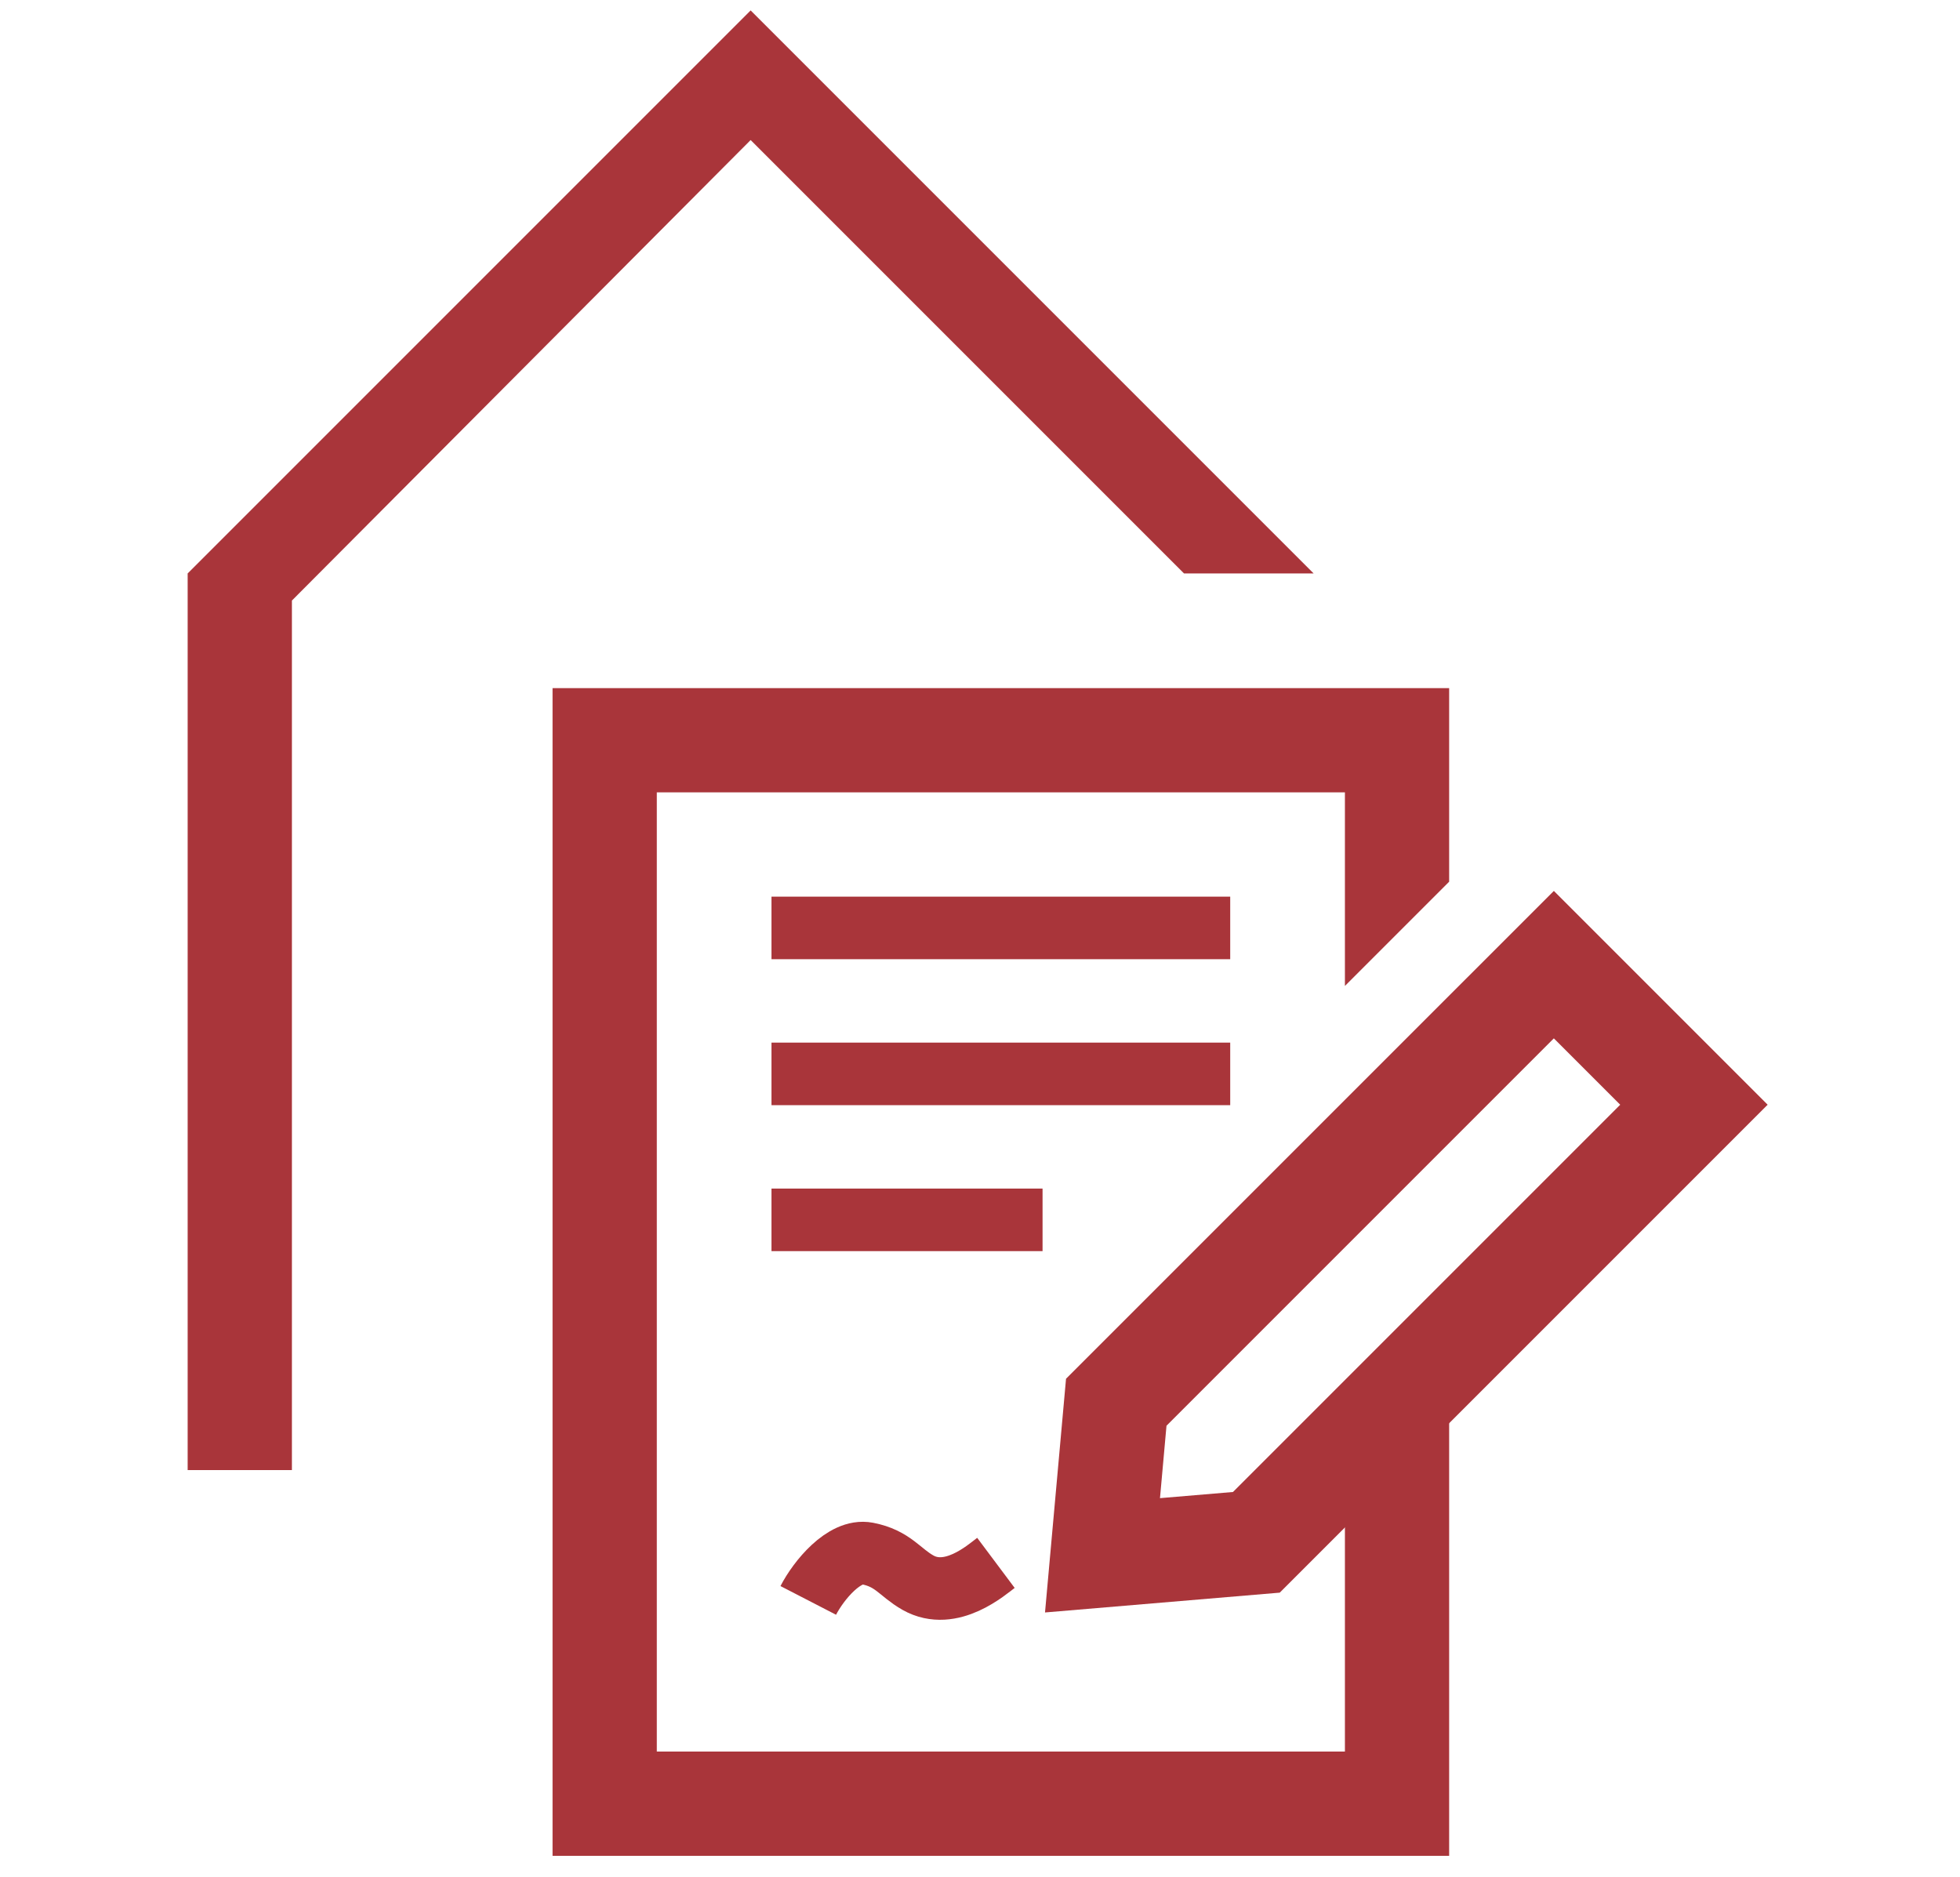
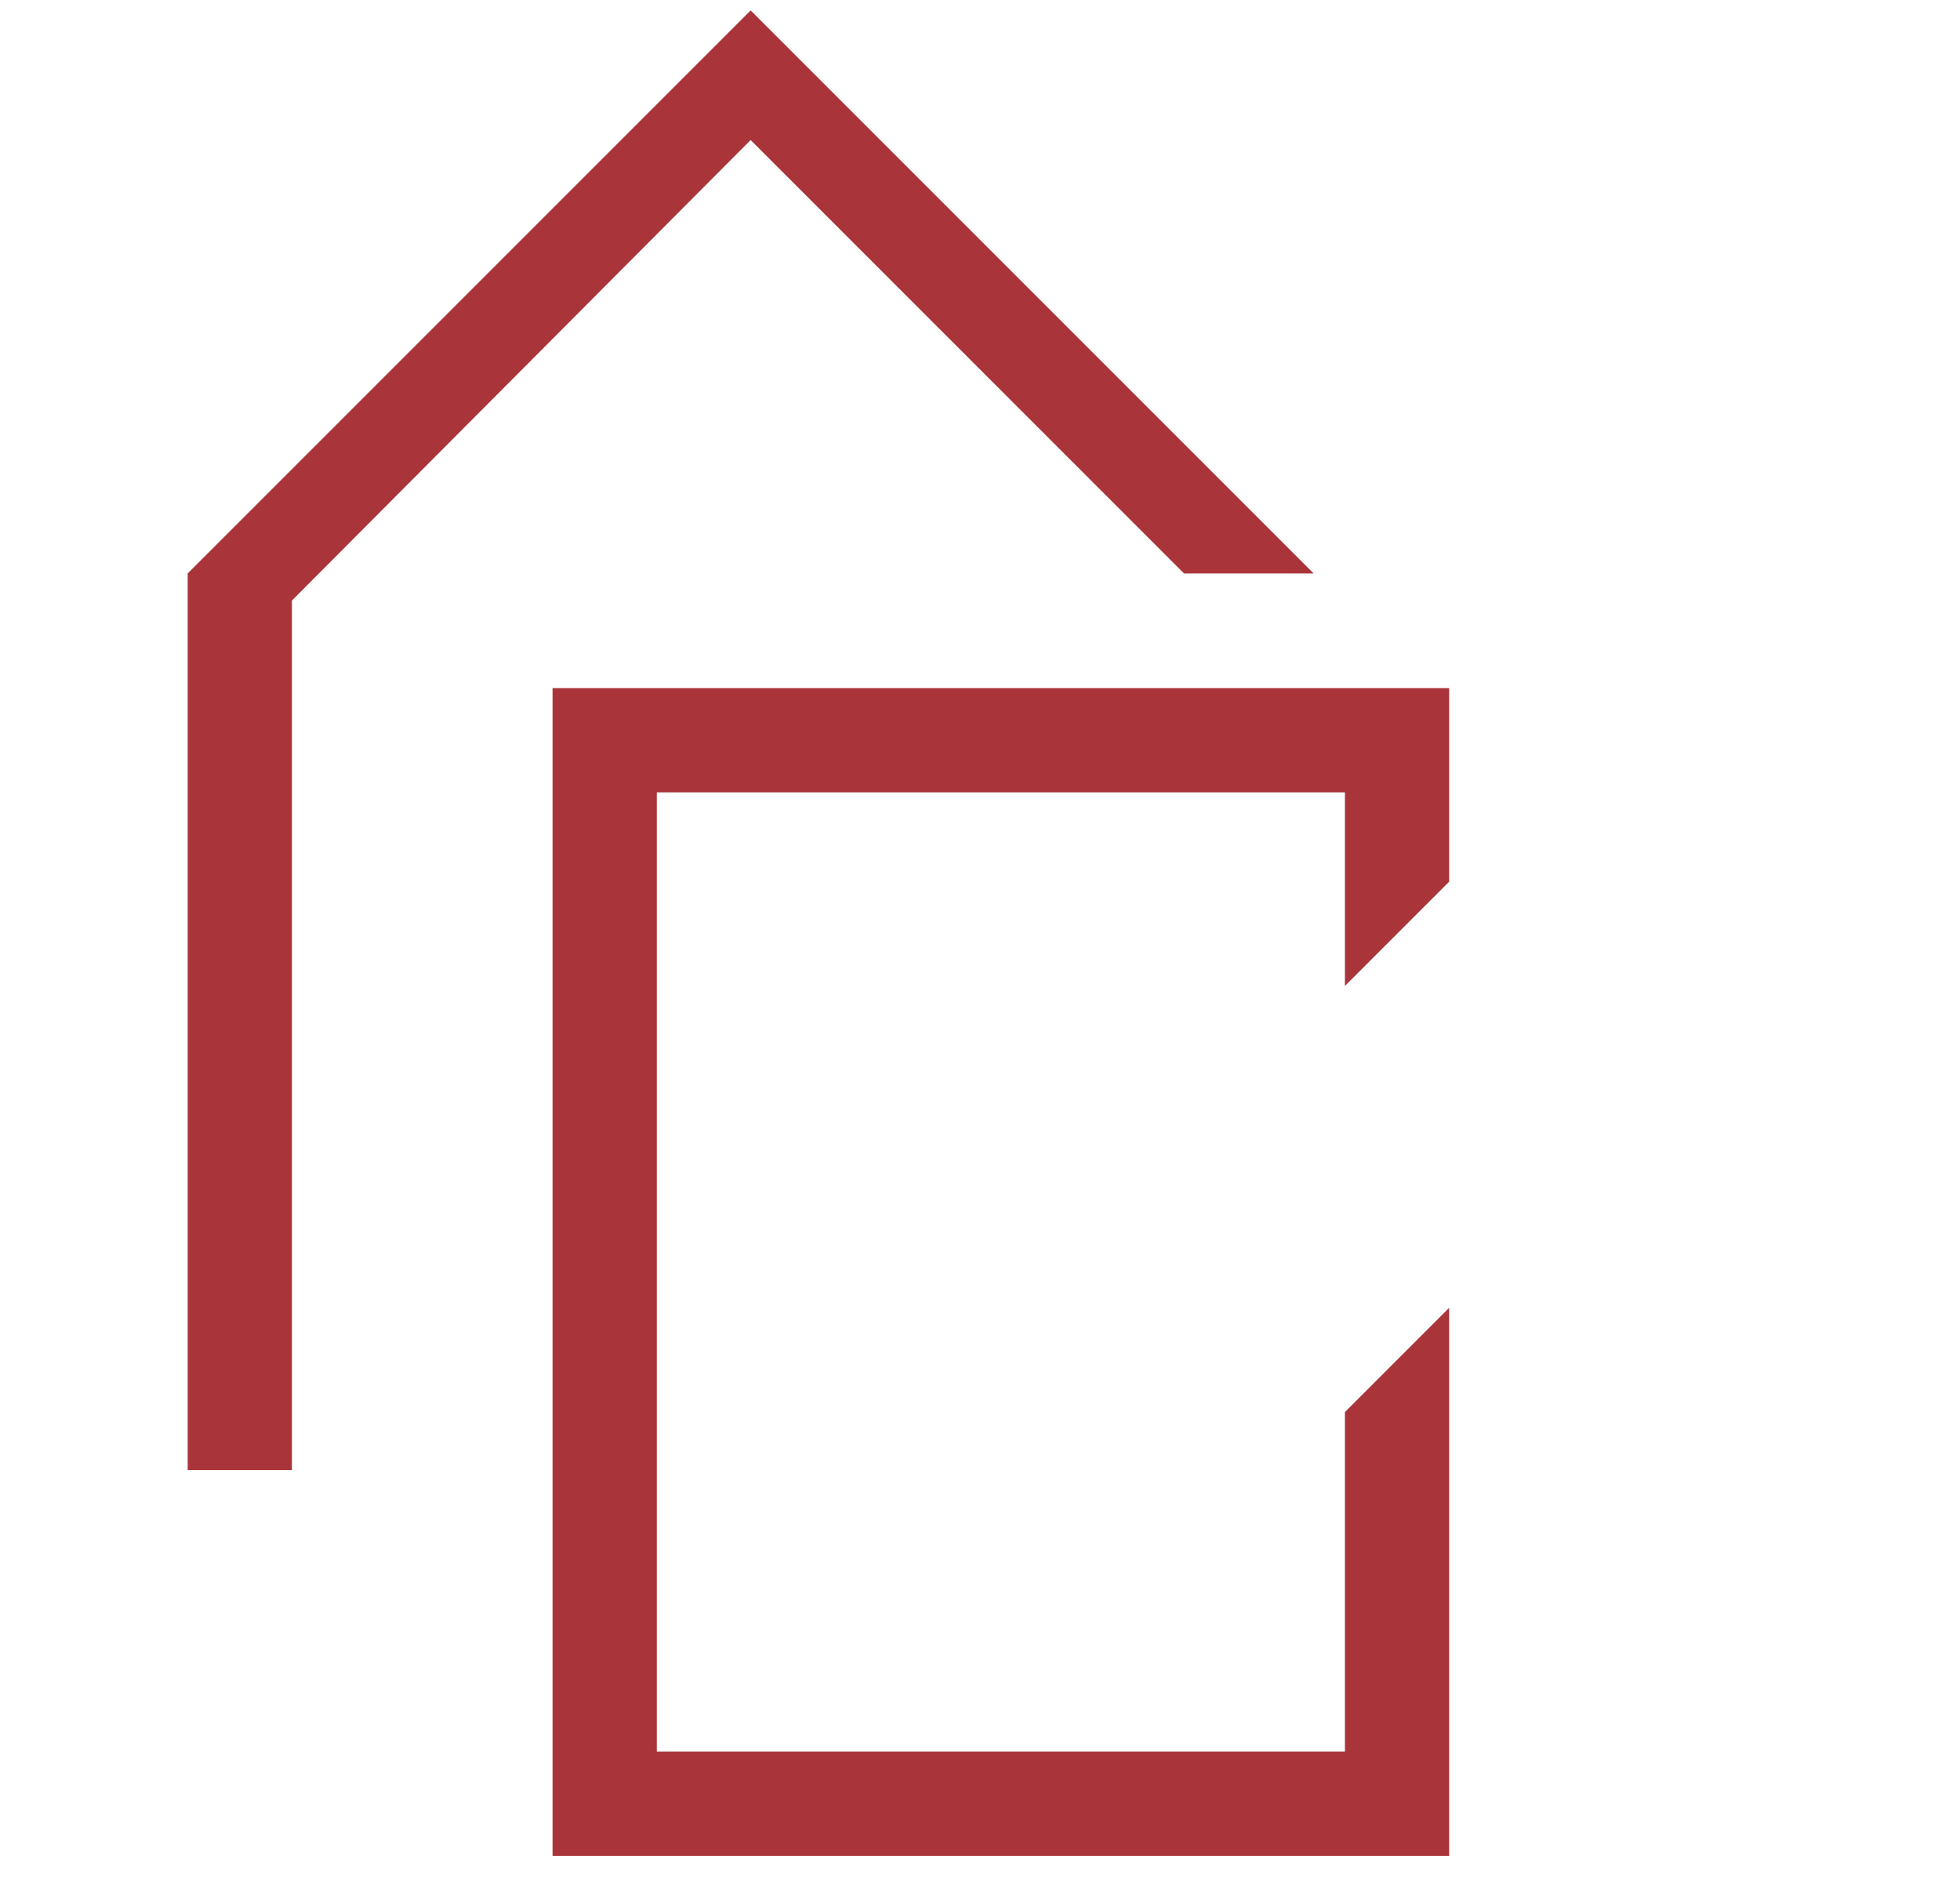
<svg xmlns="http://www.w3.org/2000/svg" version="1.1" id="Ebene_1" x="0px" y="0px" width="94px" height="90px" viewBox="0 0 94 90" enable-background="new 0 0 94 90" xml:space="preserve">
  <polygon fill="#A9353A" points="26.5,33 26.5,89 69.5,89 69.5,62.717 64.501,67.717 64.501,83.999 31.5,83.999 31.5,37.999   64.501,37.999 64.501,47.282 69.5,42.283 69.5,33 " />
-   <path fill="#A9353A" d="M50.118,77.328l1.008-11.208l23.396-23.395l10.253,10.253l-23.4,23.4L50.118,77.328z M55.944,68.374  l-0.312,3.472l3.5-0.295l18.572-18.572l-3.183-3.183L55.944,68.374z" />
-   <line fill="none" stroke="#A9353A" stroke-width="3" x1="37" y1="44.5" x2="59" y2="44.5" />
-   <line fill="none" stroke="#A9353A" stroke-width="3" x1="37" y1="51.5" x2="59" y2="51.5" />
-   <line fill="none" stroke="#A9353A" stroke-width="3" x1="37" y1="58.5" x2="50" y2="58.5" />
-   <path fill="none" stroke="#A9353A" stroke-width="3" d="M38.764,76.75c0.501-0.971,1.733-2.462,2.829-2.25  c1.241,0.24,1.555,0.904,2.431,1.399c1.589,0.9,3.303-0.622,3.74-0.949" />
  <polygon fill="#A9353A" points="36,0.5 9,27.5 9,70.499 14,70.499 14,28.8 36,6.716 56.784,27.5 63,27.5 " />
</svg>